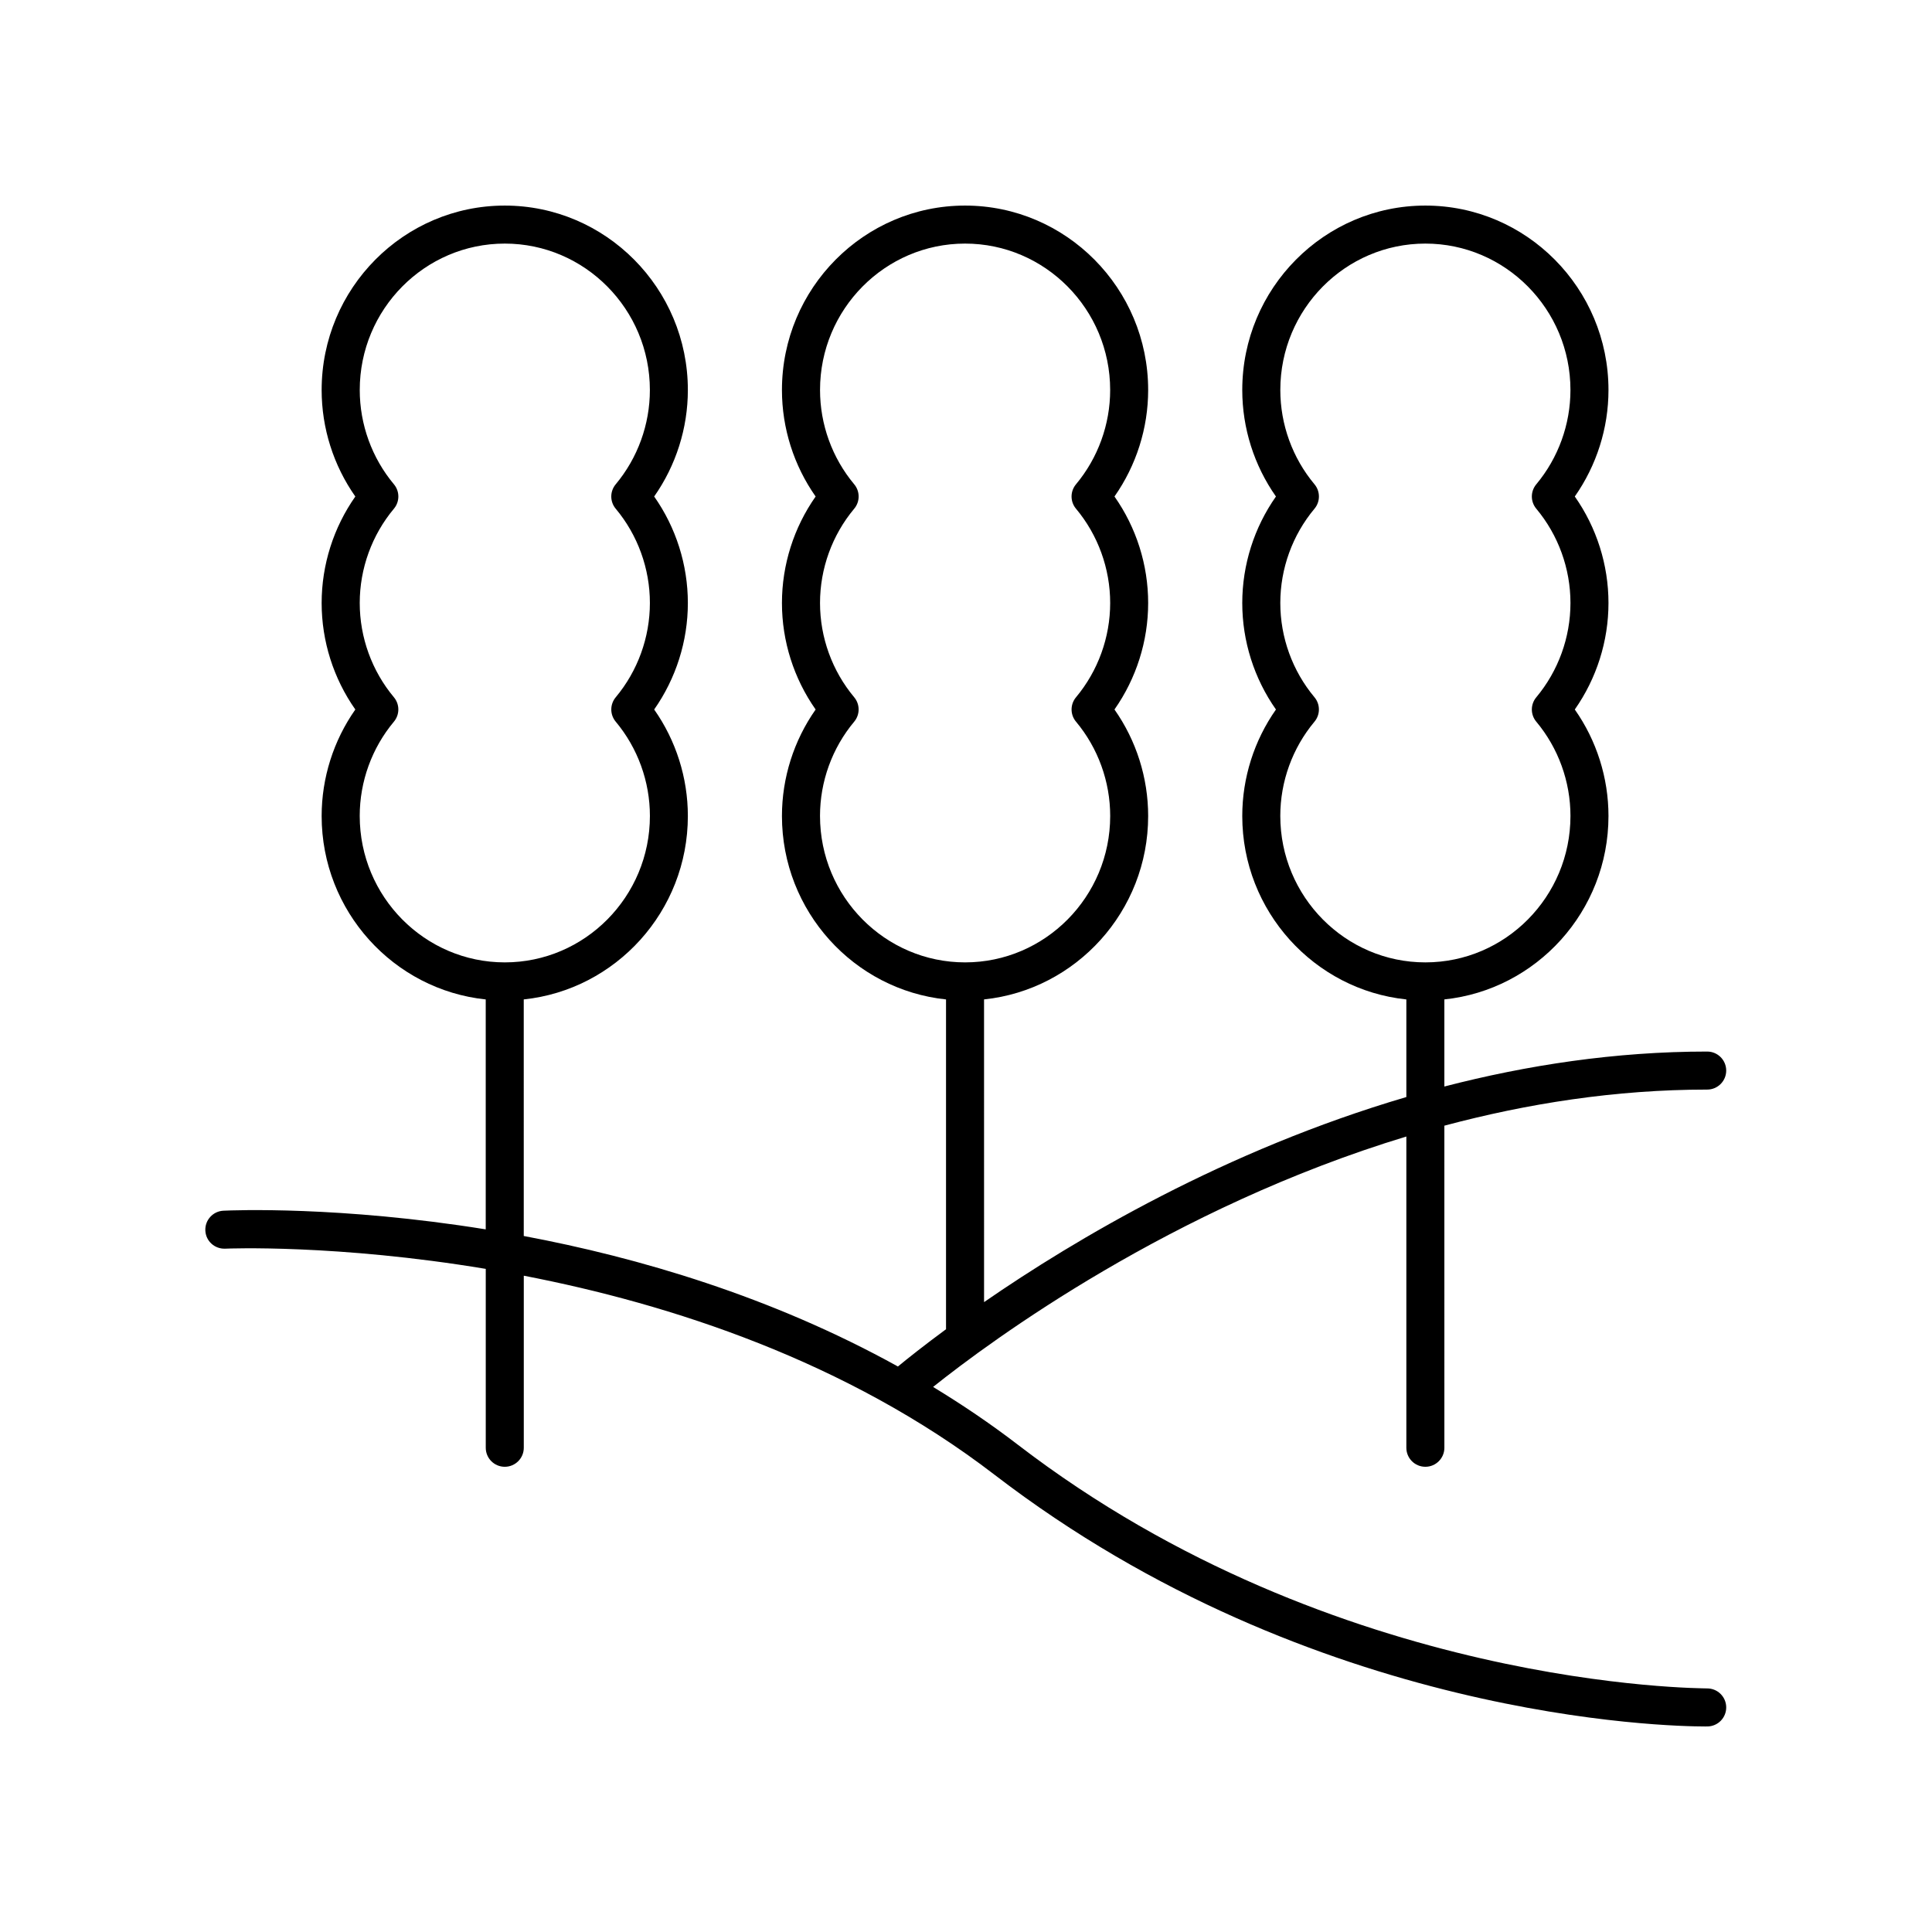
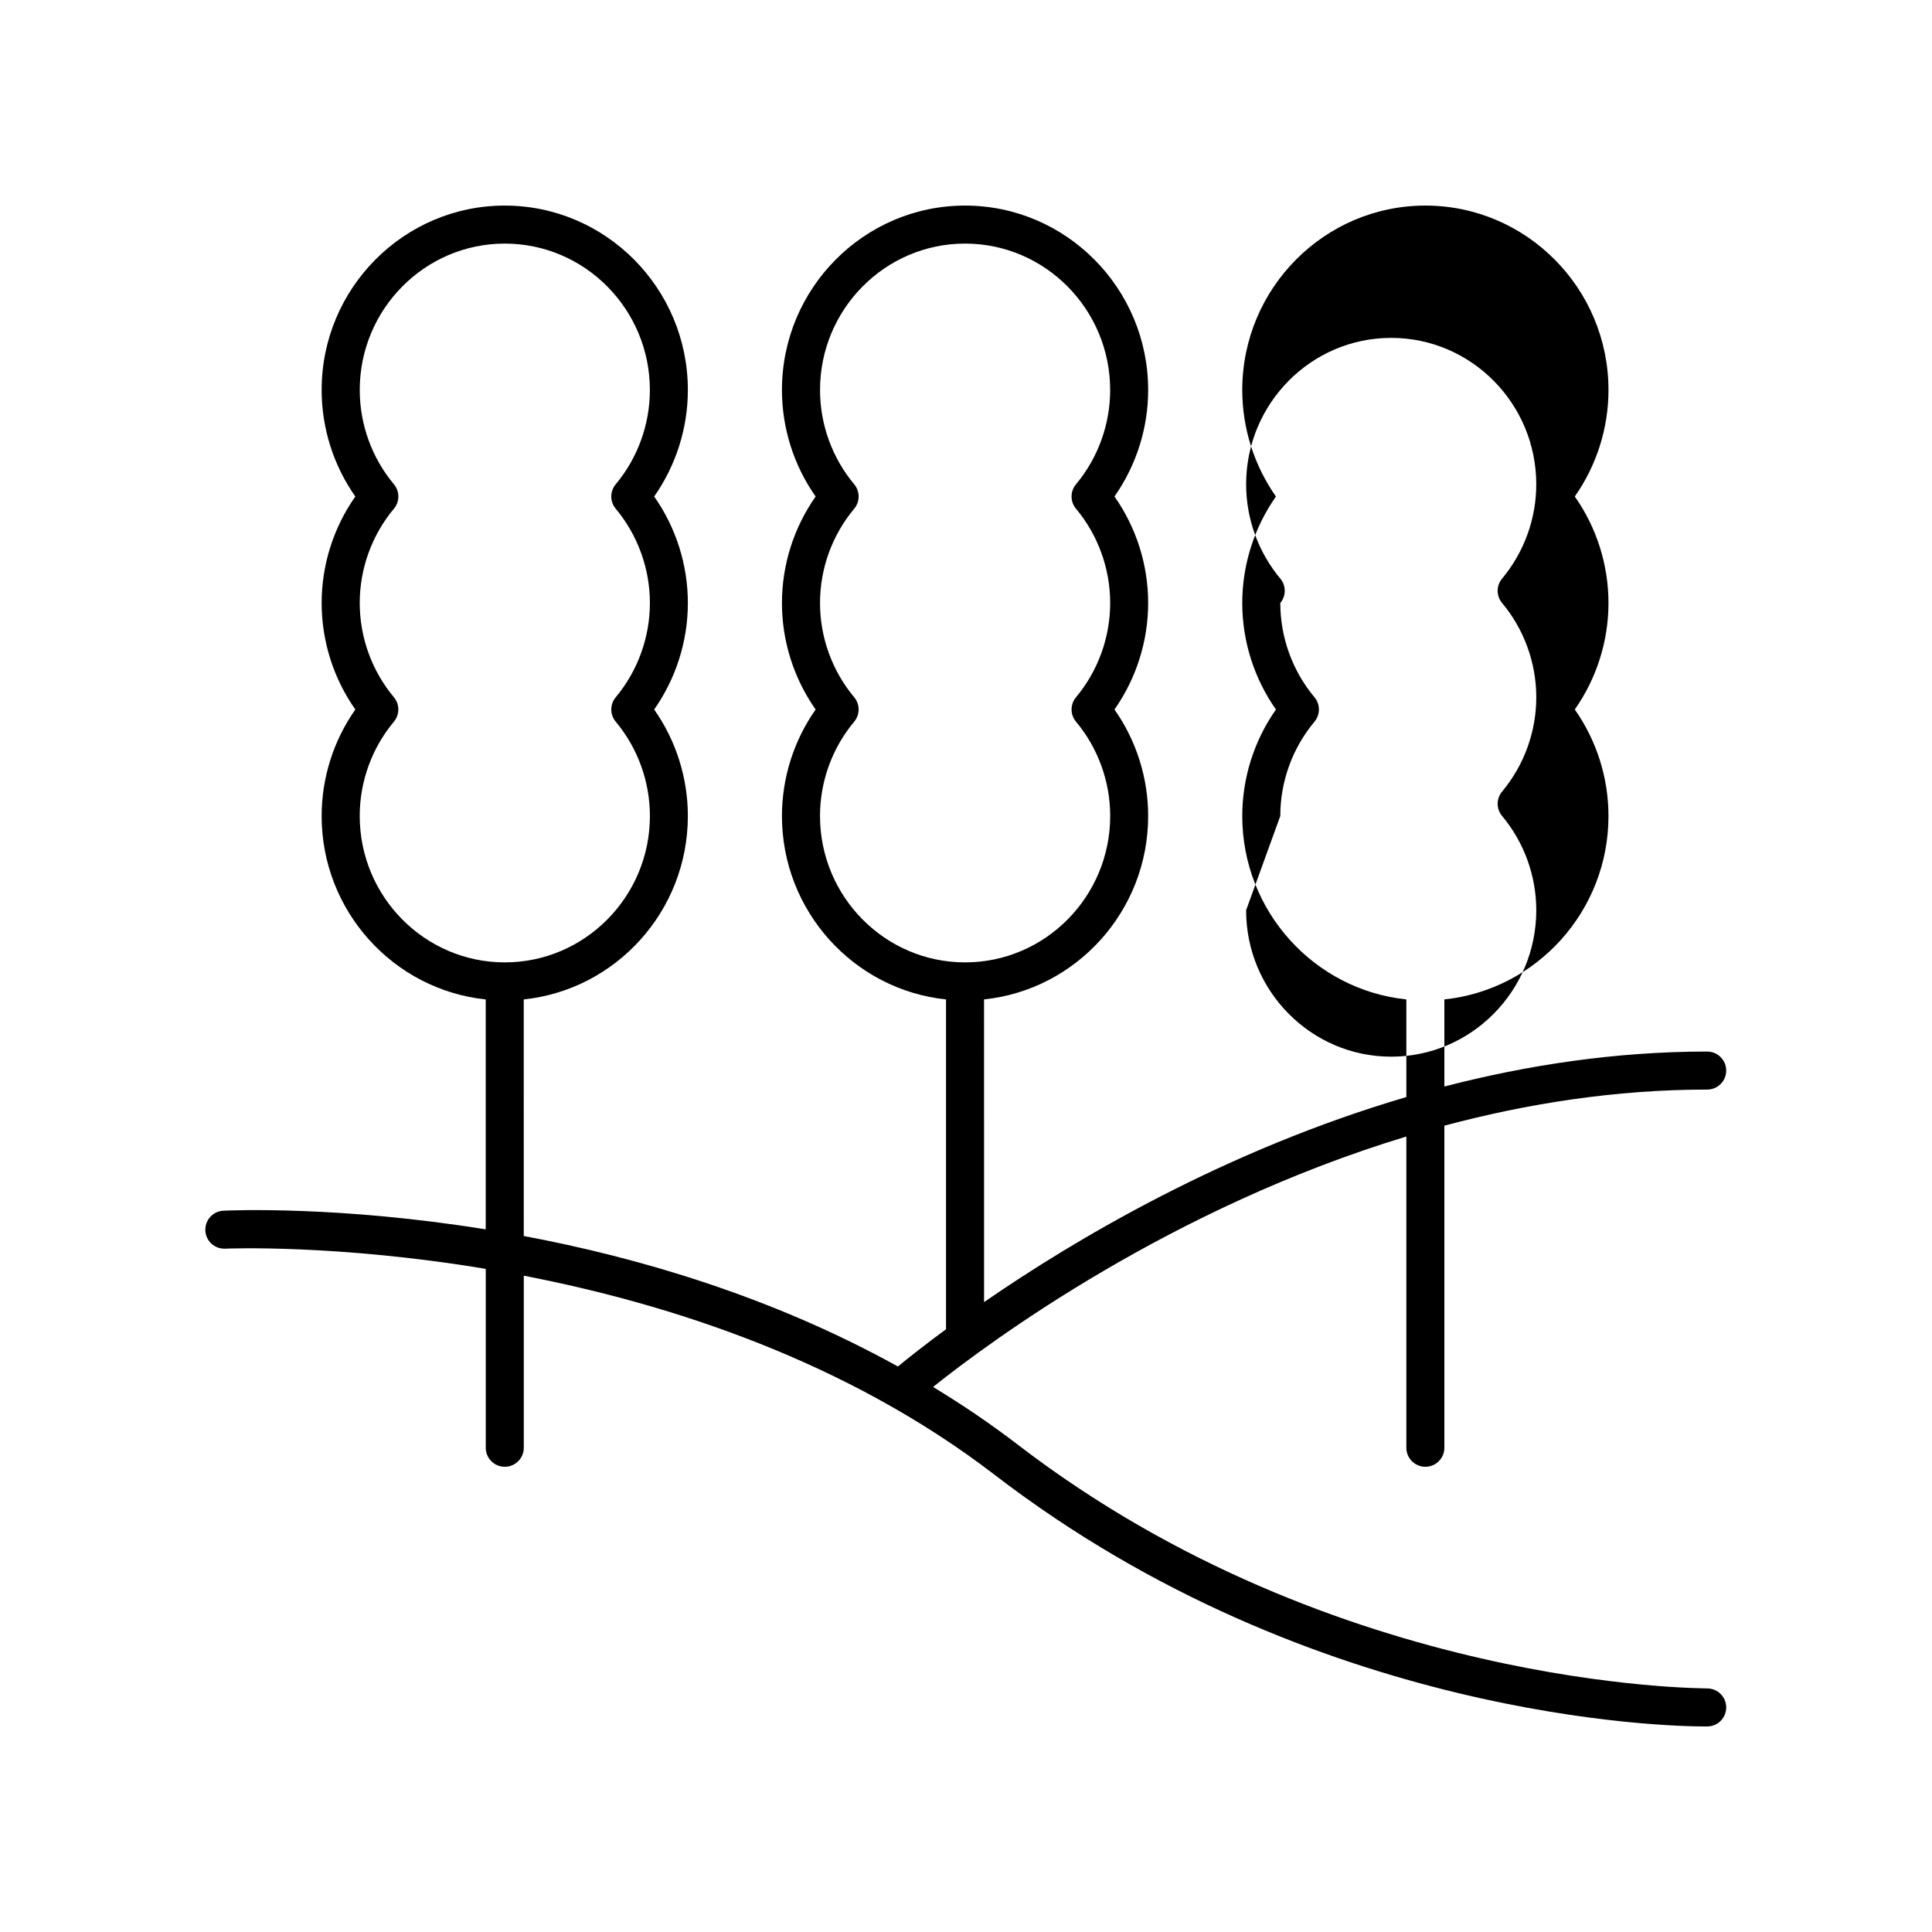
<svg xmlns="http://www.w3.org/2000/svg" fill="#000000" width="800px" height="800px" version="1.1" viewBox="144 144 512 512">
-   <path d="m203.7 474.91c0.578-0.035 29.633-1.207 69.031 5.356v47.406c0 2.785 2.254 5.039 5.039 5.039 2.781 0 5.039-2.254 5.039-5.039v-45.598c38.773 7.488 85.453 22.562 124.77 52.762 84.652 65.023 178.92 66.695 188.28 66.695 0.289 0 0.5-0.004 0.625-0.004 2.781-0.031 5.012-2.312 4.981-5.094-0.031-2.766-2.281-4.984-5.039-4.984h-0.055c-0.879-0.082-98.105 0.34-182.66-64.605-7.289-5.598-14.801-10.652-22.434-15.293 15.5-12.367 63.082-47.449 125.42-66.363v82.484c0 2.785 2.254 5.039 5.039 5.039 2.781 0 5.039-2.254 5.039-5.039l-0.004-85.355c21.844-5.84 45.281-9.566 69.652-9.566 2.781 0 5.039-2.254 5.039-5.039 0-2.785-2.254-5.039-5.039-5.039-24.344 0-47.758 3.598-69.652 9.266v-23.082c24.398-2.547 43.492-23.371 43.492-48.609 0-10.121-3.144-20-8.926-28.223 5.777-8.23 8.926-18.105 8.926-28.223 0-10.121-3.144-20-8.926-28.223 5.777-8.23 8.926-18.105 8.926-28.223 0-26.949-21.77-48.875-48.527-48.875-26.754 0-48.523 21.93-48.523 48.879 0 10.121 3.144 19.996 8.926 28.223-5.777 8.223-8.926 18.102-8.926 28.223 0 10.121 3.144 19.996 8.926 28.223-5.777 8.223-8.926 18.102-8.926 28.223 0 25.238 19.09 46.062 43.484 48.609v25.867c-47.996 14.105-87.703 37.637-111.91 54.348l-0.004-80.219c24.398-2.547 43.492-23.371 43.492-48.609 0-10.121-3.144-20-8.926-28.223 5.777-8.23 8.926-18.105 8.926-28.223 0-10.121-3.144-20-8.926-28.223 5.777-8.23 8.926-18.105 8.926-28.223 0-26.949-21.77-48.875-48.527-48.875-26.754 0-48.523 21.93-48.523 48.879 0 10.121 3.144 19.996 8.926 28.223-5.777 8.223-8.926 18.102-8.926 28.223 0 10.121 3.144 19.996 8.926 28.223-5.777 8.223-8.926 18.102-8.926 28.223 0 25.238 19.09 46.062 43.484 48.609v87.398c-5.828 4.297-10.18 7.762-12.75 9.879-33.516-18.566-68.82-28.891-99.156-34.586l-0.004-62.695c24.398-2.547 43.492-23.371 43.492-48.609 0-10.121-3.144-20-8.926-28.223 5.777-8.23 8.926-18.105 8.926-28.223 0-10.121-3.144-20-8.926-28.223 5.777-8.23 8.926-18.105 8.926-28.223 0-26.949-21.77-48.875-48.527-48.875-26.754 0-48.523 21.93-48.523 48.879 0 10.121 3.144 19.996 8.926 28.223-5.777 8.223-8.926 18.102-8.926 28.223 0 10.121 3.144 19.996 8.926 28.223-5.777 8.223-8.926 18.102-8.926 28.223 0 25.238 19.09 46.062 43.484 48.609v60.934c-38.625-6.227-67.125-5.066-69.516-4.945-2.781 0.133-4.922 2.496-4.789 5.273 0.129 2.769 2.457 4.898 5.273 4.789zm279.59-114.67c0-9.125 3.219-18.004 9.059-24.988 1.566-1.871 1.566-4.59 0.004-6.465-5.844-6.992-9.059-15.863-9.059-24.988s3.219-18.004 9.059-24.988c1.566-1.871 1.566-4.59 0.004-6.465-5.844-6.992-9.059-15.863-9.059-24.988-0.008-21.398 17.238-38.805 38.438-38.805s38.449 17.406 38.449 38.805c0 9.121-3.219 17.996-9.059 24.992-1.562 1.871-1.562 4.59 0.004 6.461 5.84 6.988 9.059 15.863 9.059 24.988 0 9.121-3.219 17.996-9.059 24.992-1.566 1.871-1.566 4.594 0 6.461 5.84 6.988 9.059 15.863 9.059 24.988 0 21.391-17.25 38.801-38.449 38.801-21.203 0-38.449-17.406-38.449-38.801zm-121.98 0c0-9.125 3.219-18.004 9.059-24.988 1.566-1.871 1.566-4.59 0.004-6.465-5.844-6.992-9.059-15.863-9.059-24.988s3.219-18.004 9.059-24.988c1.566-1.871 1.566-4.59 0.004-6.465-5.844-6.992-9.059-15.863-9.059-24.988-0.008-21.398 17.238-38.805 38.438-38.805 21.199 0 38.449 17.406 38.449 38.805 0 9.121-3.219 17.996-9.059 24.992-1.562 1.871-1.562 4.59 0.004 6.461 5.84 6.988 9.059 15.863 9.059 24.988 0 9.121-3.219 17.996-9.059 24.992-1.562 1.871-1.562 4.59 0.004 6.461 5.84 6.988 9.059 15.863 9.059 24.988 0 21.391-17.25 38.801-38.449 38.801-21.207 0-38.453-17.406-38.453-38.801zm-121.98 0c0-9.125 3.219-18.004 9.059-24.988 1.566-1.871 1.566-4.59 0.004-6.465-5.844-6.992-9.059-15.863-9.059-24.988s3.219-18.004 9.059-24.988c1.566-1.871 1.566-4.59 0.004-6.465-5.844-6.992-9.059-15.863-9.059-24.988-0.008-21.398 17.238-38.805 38.438-38.805s38.449 17.406 38.449 38.805c0 9.121-3.219 17.996-9.059 24.992-1.562 1.871-1.562 4.59 0.004 6.461 5.84 6.988 9.059 15.863 9.059 24.988 0 9.121-3.219 17.996-9.059 24.992-1.562 1.871-1.562 4.59 0.004 6.461 5.84 6.988 9.059 15.863 9.059 24.988 0 21.391-17.25 38.801-38.449 38.801-21.207 0-38.453-17.406-38.453-38.801z" />
+   <path d="m203.7 474.91c0.578-0.035 29.633-1.207 69.031 5.356v47.406c0 2.785 2.254 5.039 5.039 5.039 2.781 0 5.039-2.254 5.039-5.039v-45.598c38.773 7.488 85.453 22.562 124.77 52.762 84.652 65.023 178.92 66.695 188.28 66.695 0.289 0 0.5-0.004 0.625-0.004 2.781-0.031 5.012-2.312 4.981-5.094-0.031-2.766-2.281-4.984-5.039-4.984h-0.055c-0.879-0.082-98.105 0.34-182.66-64.605-7.289-5.598-14.801-10.652-22.434-15.293 15.5-12.367 63.082-47.449 125.42-66.363v82.484c0 2.785 2.254 5.039 5.039 5.039 2.781 0 5.039-2.254 5.039-5.039l-0.004-85.355c21.844-5.84 45.281-9.566 69.652-9.566 2.781 0 5.039-2.254 5.039-5.039 0-2.785-2.254-5.039-5.039-5.039-24.344 0-47.758 3.598-69.652 9.266v-23.082c24.398-2.547 43.492-23.371 43.492-48.609 0-10.121-3.144-20-8.926-28.223 5.777-8.23 8.926-18.105 8.926-28.223 0-10.121-3.144-20-8.926-28.223 5.777-8.23 8.926-18.105 8.926-28.223 0-26.949-21.77-48.875-48.527-48.875-26.754 0-48.523 21.93-48.523 48.879 0 10.121 3.144 19.996 8.926 28.223-5.777 8.223-8.926 18.102-8.926 28.223 0 10.121 3.144 19.996 8.926 28.223-5.777 8.223-8.926 18.102-8.926 28.223 0 25.238 19.09 46.062 43.484 48.609v25.867c-47.996 14.105-87.703 37.637-111.91 54.348l-0.004-80.219c24.398-2.547 43.492-23.371 43.492-48.609 0-10.121-3.144-20-8.926-28.223 5.777-8.23 8.926-18.105 8.926-28.223 0-10.121-3.144-20-8.926-28.223 5.777-8.23 8.926-18.105 8.926-28.223 0-26.949-21.77-48.875-48.527-48.875-26.754 0-48.523 21.93-48.523 48.879 0 10.121 3.144 19.996 8.926 28.223-5.777 8.223-8.926 18.102-8.926 28.223 0 10.121 3.144 19.996 8.926 28.223-5.777 8.223-8.926 18.102-8.926 28.223 0 25.238 19.09 46.062 43.484 48.609v87.398c-5.828 4.297-10.18 7.762-12.75 9.879-33.516-18.566-68.82-28.891-99.156-34.586l-0.004-62.695c24.398-2.547 43.492-23.371 43.492-48.609 0-10.121-3.144-20-8.926-28.223 5.777-8.23 8.926-18.105 8.926-28.223 0-10.121-3.144-20-8.926-28.223 5.777-8.23 8.926-18.105 8.926-28.223 0-26.949-21.77-48.875-48.527-48.875-26.754 0-48.523 21.93-48.523 48.879 0 10.121 3.144 19.996 8.926 28.223-5.777 8.223-8.926 18.102-8.926 28.223 0 10.121 3.144 19.996 8.926 28.223-5.777 8.223-8.926 18.102-8.926 28.223 0 25.238 19.09 46.062 43.484 48.609v60.934c-38.625-6.227-67.125-5.066-69.516-4.945-2.781 0.133-4.922 2.496-4.789 5.273 0.129 2.769 2.457 4.898 5.273 4.789zm279.59-114.67c0-9.125 3.219-18.004 9.059-24.988 1.566-1.871 1.566-4.59 0.004-6.465-5.844-6.992-9.059-15.863-9.059-24.988c1.566-1.871 1.566-4.59 0.004-6.465-5.844-6.992-9.059-15.863-9.059-24.988-0.008-21.398 17.238-38.805 38.438-38.805s38.449 17.406 38.449 38.805c0 9.121-3.219 17.996-9.059 24.992-1.562 1.871-1.562 4.59 0.004 6.461 5.84 6.988 9.059 15.863 9.059 24.988 0 9.121-3.219 17.996-9.059 24.992-1.566 1.871-1.566 4.594 0 6.461 5.84 6.988 9.059 15.863 9.059 24.988 0 21.391-17.25 38.801-38.449 38.801-21.203 0-38.449-17.406-38.449-38.801zm-121.98 0c0-9.125 3.219-18.004 9.059-24.988 1.566-1.871 1.566-4.59 0.004-6.465-5.844-6.992-9.059-15.863-9.059-24.988s3.219-18.004 9.059-24.988c1.566-1.871 1.566-4.59 0.004-6.465-5.844-6.992-9.059-15.863-9.059-24.988-0.008-21.398 17.238-38.805 38.438-38.805 21.199 0 38.449 17.406 38.449 38.805 0 9.121-3.219 17.996-9.059 24.992-1.562 1.871-1.562 4.59 0.004 6.461 5.84 6.988 9.059 15.863 9.059 24.988 0 9.121-3.219 17.996-9.059 24.992-1.562 1.871-1.562 4.59 0.004 6.461 5.84 6.988 9.059 15.863 9.059 24.988 0 21.391-17.25 38.801-38.449 38.801-21.207 0-38.453-17.406-38.453-38.801zm-121.98 0c0-9.125 3.219-18.004 9.059-24.988 1.566-1.871 1.566-4.59 0.004-6.465-5.844-6.992-9.059-15.863-9.059-24.988s3.219-18.004 9.059-24.988c1.566-1.871 1.566-4.59 0.004-6.465-5.844-6.992-9.059-15.863-9.059-24.988-0.008-21.398 17.238-38.805 38.438-38.805s38.449 17.406 38.449 38.805c0 9.121-3.219 17.996-9.059 24.992-1.562 1.871-1.562 4.59 0.004 6.461 5.84 6.988 9.059 15.863 9.059 24.988 0 9.121-3.219 17.996-9.059 24.992-1.562 1.871-1.562 4.59 0.004 6.461 5.84 6.988 9.059 15.863 9.059 24.988 0 21.391-17.25 38.801-38.449 38.801-21.207 0-38.453-17.406-38.453-38.801z" />
</svg>